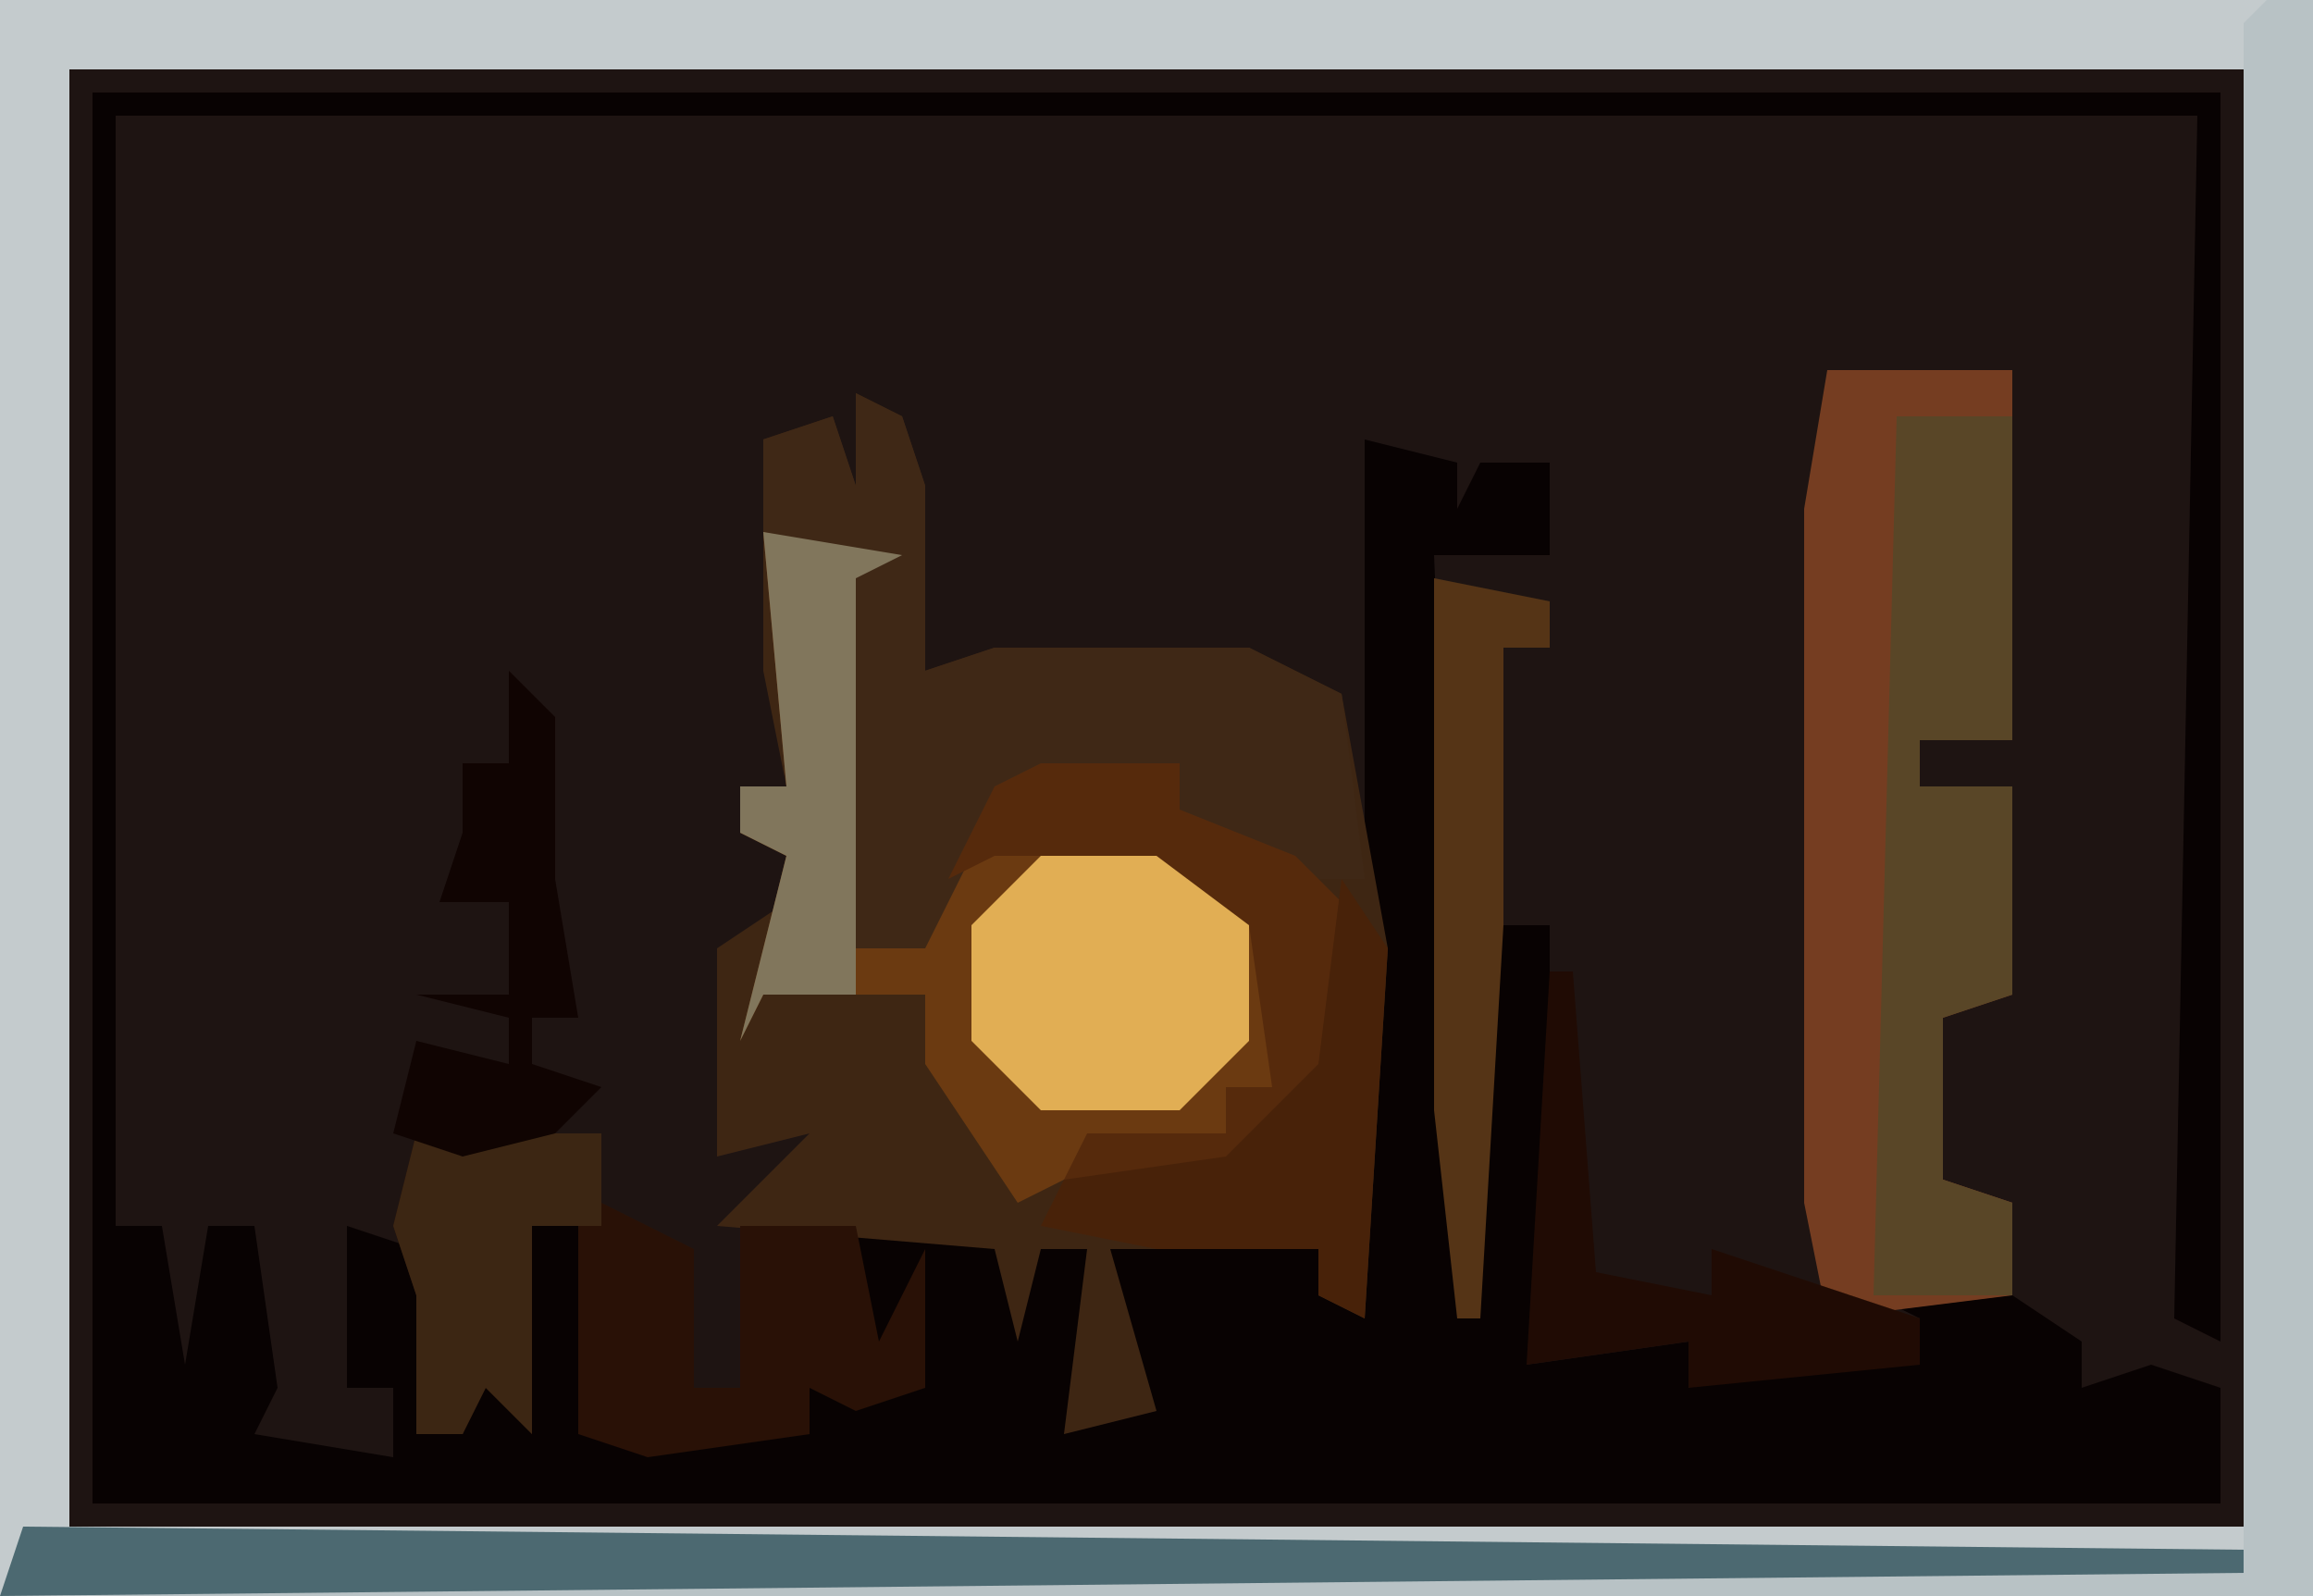
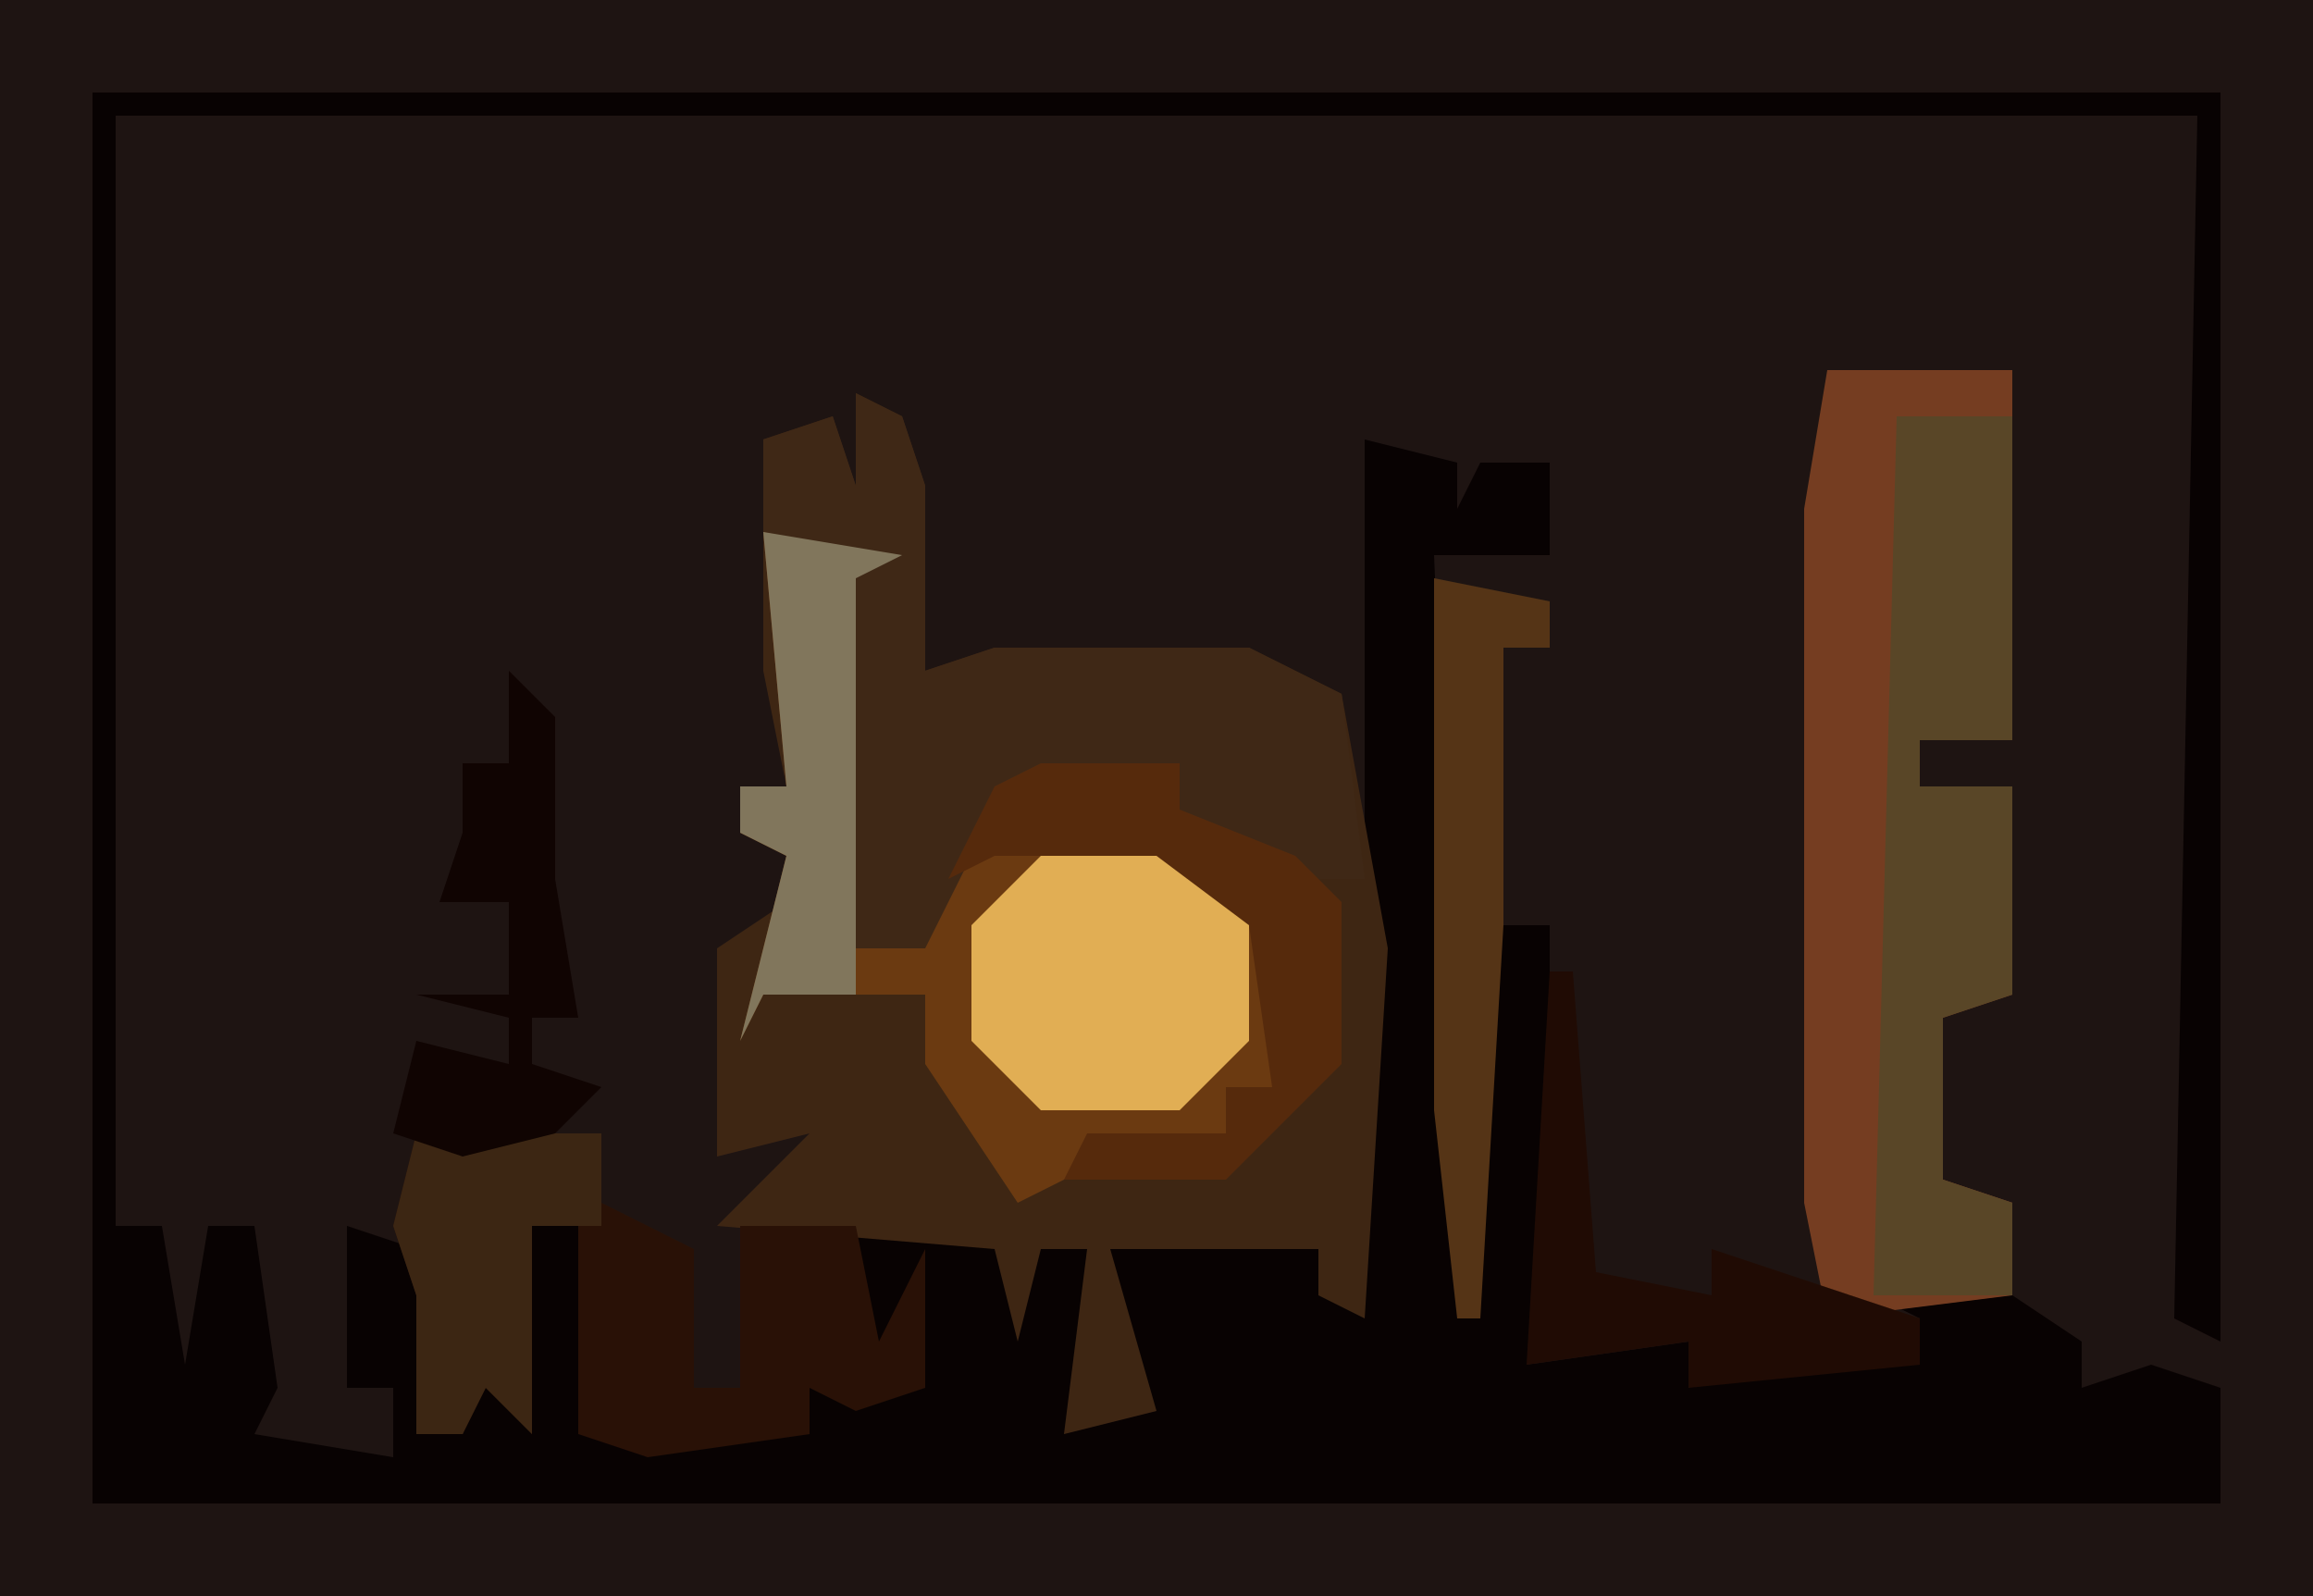
<svg xmlns="http://www.w3.org/2000/svg" version="1.1" width="100" height="69">
  <path d="M0,0 L100,0 L100,69 L0,69 Z " fill="#1E1412" transform="translate(0,0)" />
  <path d="M0,0 L92,0 L92,54 L90,53 L91,1 L1,1 L1,49 L3,49 L4,55 L5,49 L7,49 L8,56 L7,58 L13,59 L13,56 L11,56 L11,49 L14,50 L15,53 L14,58 L16,58 L17,55 L18,56 L19,49 L21,49 L21,58 L31,58 L31,56 L36,56 L35,54 L33,55 L33,49 L39,49 L43,50 L43,56 L42,58 L45,56 L44,55 L44,50 L53,50 L54,52 L55,33 L55,15 L59,16 L59,18 L60,16 L63,16 L63,20 L58,20 L59,44 L60,36 L63,36 L63,53 L62,55 L69,54 L69,56 L71,55 L79,55 L79,53 L77,52 L83,52 L86,54 L86,56 L89,55 L92,56 L92,61 L0,61 Z " fill="#080202" transform="translate(4,4)" />
-   <path d="M0,0 L100,0 L100,69 L0,69 Z M3,3 L3,66 L97,66 L97,3 Z " fill="#C4CBCD" transform="translate(0,0)" />
  <path d="M0,0 L2,1 L3,4 L3,12 L6,11 L17,11 L21,13 L23,24 L22,40 L20,39 L20,37 L11,37 L13,44 L9,45 L10,37 L8,37 L7,41 L6,37 L-6,36 L-2,32 L-6,33 L-6,24 L-3,22 L-3,20 L-5,19 L-5,17 L-3,17 L-4,12 L-4,2 L-1,1 L0,4 Z " fill="#3E2613" transform="translate(37,17)" />
  <path d="M0,0 L8,0 L8,16 L4,16 L4,18 L8,18 L8,27 L5,28 L5,35 L8,36 L8,40 L0,41 L-1,36 L-1,6 Z " fill="#753D21" transform="translate(79,16)" />
  <path d="M0,0 L6,1 L4,2 L4,11 L3,18 L7,18 L7,15 L10,13 L17,13 L22,17 L23,22 L22,24 L20,24 L20,26 L13,28 L11,29 L7,23 L7,20 L0,20 L-1,22 L0,18 L1,14 L-1,13 L-1,11 L1,11 Z " fill="#6B3A11" transform="translate(33,23)" />
-   <path d="M0,0 L2,0 L2,69 L-95,69 L-95,68 L-1,67 L-1,1 Z " fill="#B8C2C5" transform="translate(98,0)" />
  <path d="M0,0 L2,1 L3,4 L3,12 L6,11 L17,11 L21,13 L22,21 L19,21 L14,18 L14,16 L6,18 L3,24 L-1,24 L-1,12 L0,7 L-4,6 L-4,2 L-1,1 L0,4 Z " fill="#3F2816" transform="translate(37,17)" />
  <path d="M0,0 L8,0 L8,3 L12,5 L12,11 L14,11 L14,4 L19,4 L20,9 L22,5 L22,11 L19,12 L17,11 L17,13 L10,14 L7,13 L7,4 L5,4 L5,13 L3,11 L2,13 L0,13 L0,7 L-1,4 Z " fill="#291106" transform="translate(18,49)" />
  <path d="M0,0 L4,0 L5,0 L5,14 L1,14 L1,16 L5,16 L5,25 L2,26 L2,33 L5,34 L5,38 L-1,38 Z " fill="#594627" transform="translate(82,18)" />
  <path d="M0,0 L7,0 L9,2 L9,8 L6,11 L0,11 L-3,8 L-3,3 Z " fill="#E1AE54" transform="translate(45,37)" />
-   <path d="M0,0 L96,1 L96,2 L-1,3 Z " fill="#4C6971" transform="translate(1,66)" />
  <path d="M0,0 L6,0 L6,2 L11,4 L13,6 L13,13 L8,18 L1,18 L2,16 L8,16 L8,14 L10,14 L9,7 L5,4 L-2,4 L-4,5 L-2,1 Z " fill="#562A0C" transform="translate(45,33)" />
  <path d="M0,0 L8,0 L8,4 L5,4 L5,13 L3,11 L2,13 L0,13 L0,7 L-1,4 Z " fill="#3C2613" transform="translate(18,49)" />
  <path d="M0,0 L5,1 L5,3 L3,3 L3,15 L2,32 L1,32 L0,23 Z " fill="#553416" transform="translate(62,25)" />
-   <path d="M0,0 L2,3 L1,19 L-1,18 L-1,16 L-8,16 L-13,15 L-12,13 L-5,12 L-1,8 Z " fill="#482209" transform="translate(58,38)" />
  <path d="M0,0 L2,2 L2,9 L3,15 L1,15 L1,17 L4,18 L2,20 L-2,21 L-5,20 L-4,16 L0,17 L0,15 L-4,14 L0,14 L0,10 L-3,10 L-2,7 L-2,4 L0,4 Z " fill="#100402" transform="translate(22,29)" />
  <path d="M0,0 L1,0 L2,13 L7,14 L7,12 L16,15 L16,17 L6,18 L6,16 L-1,17 Z " fill="#200B04" transform="translate(67,42)" />
  <path d="M0,0 L6,1 L4,2 L4,20 L0,20 L-1,22 L0,18 L1,14 L-1,13 L-1,11 L1,11 Z " fill="#81765C" transform="translate(33,23)" />
</svg>